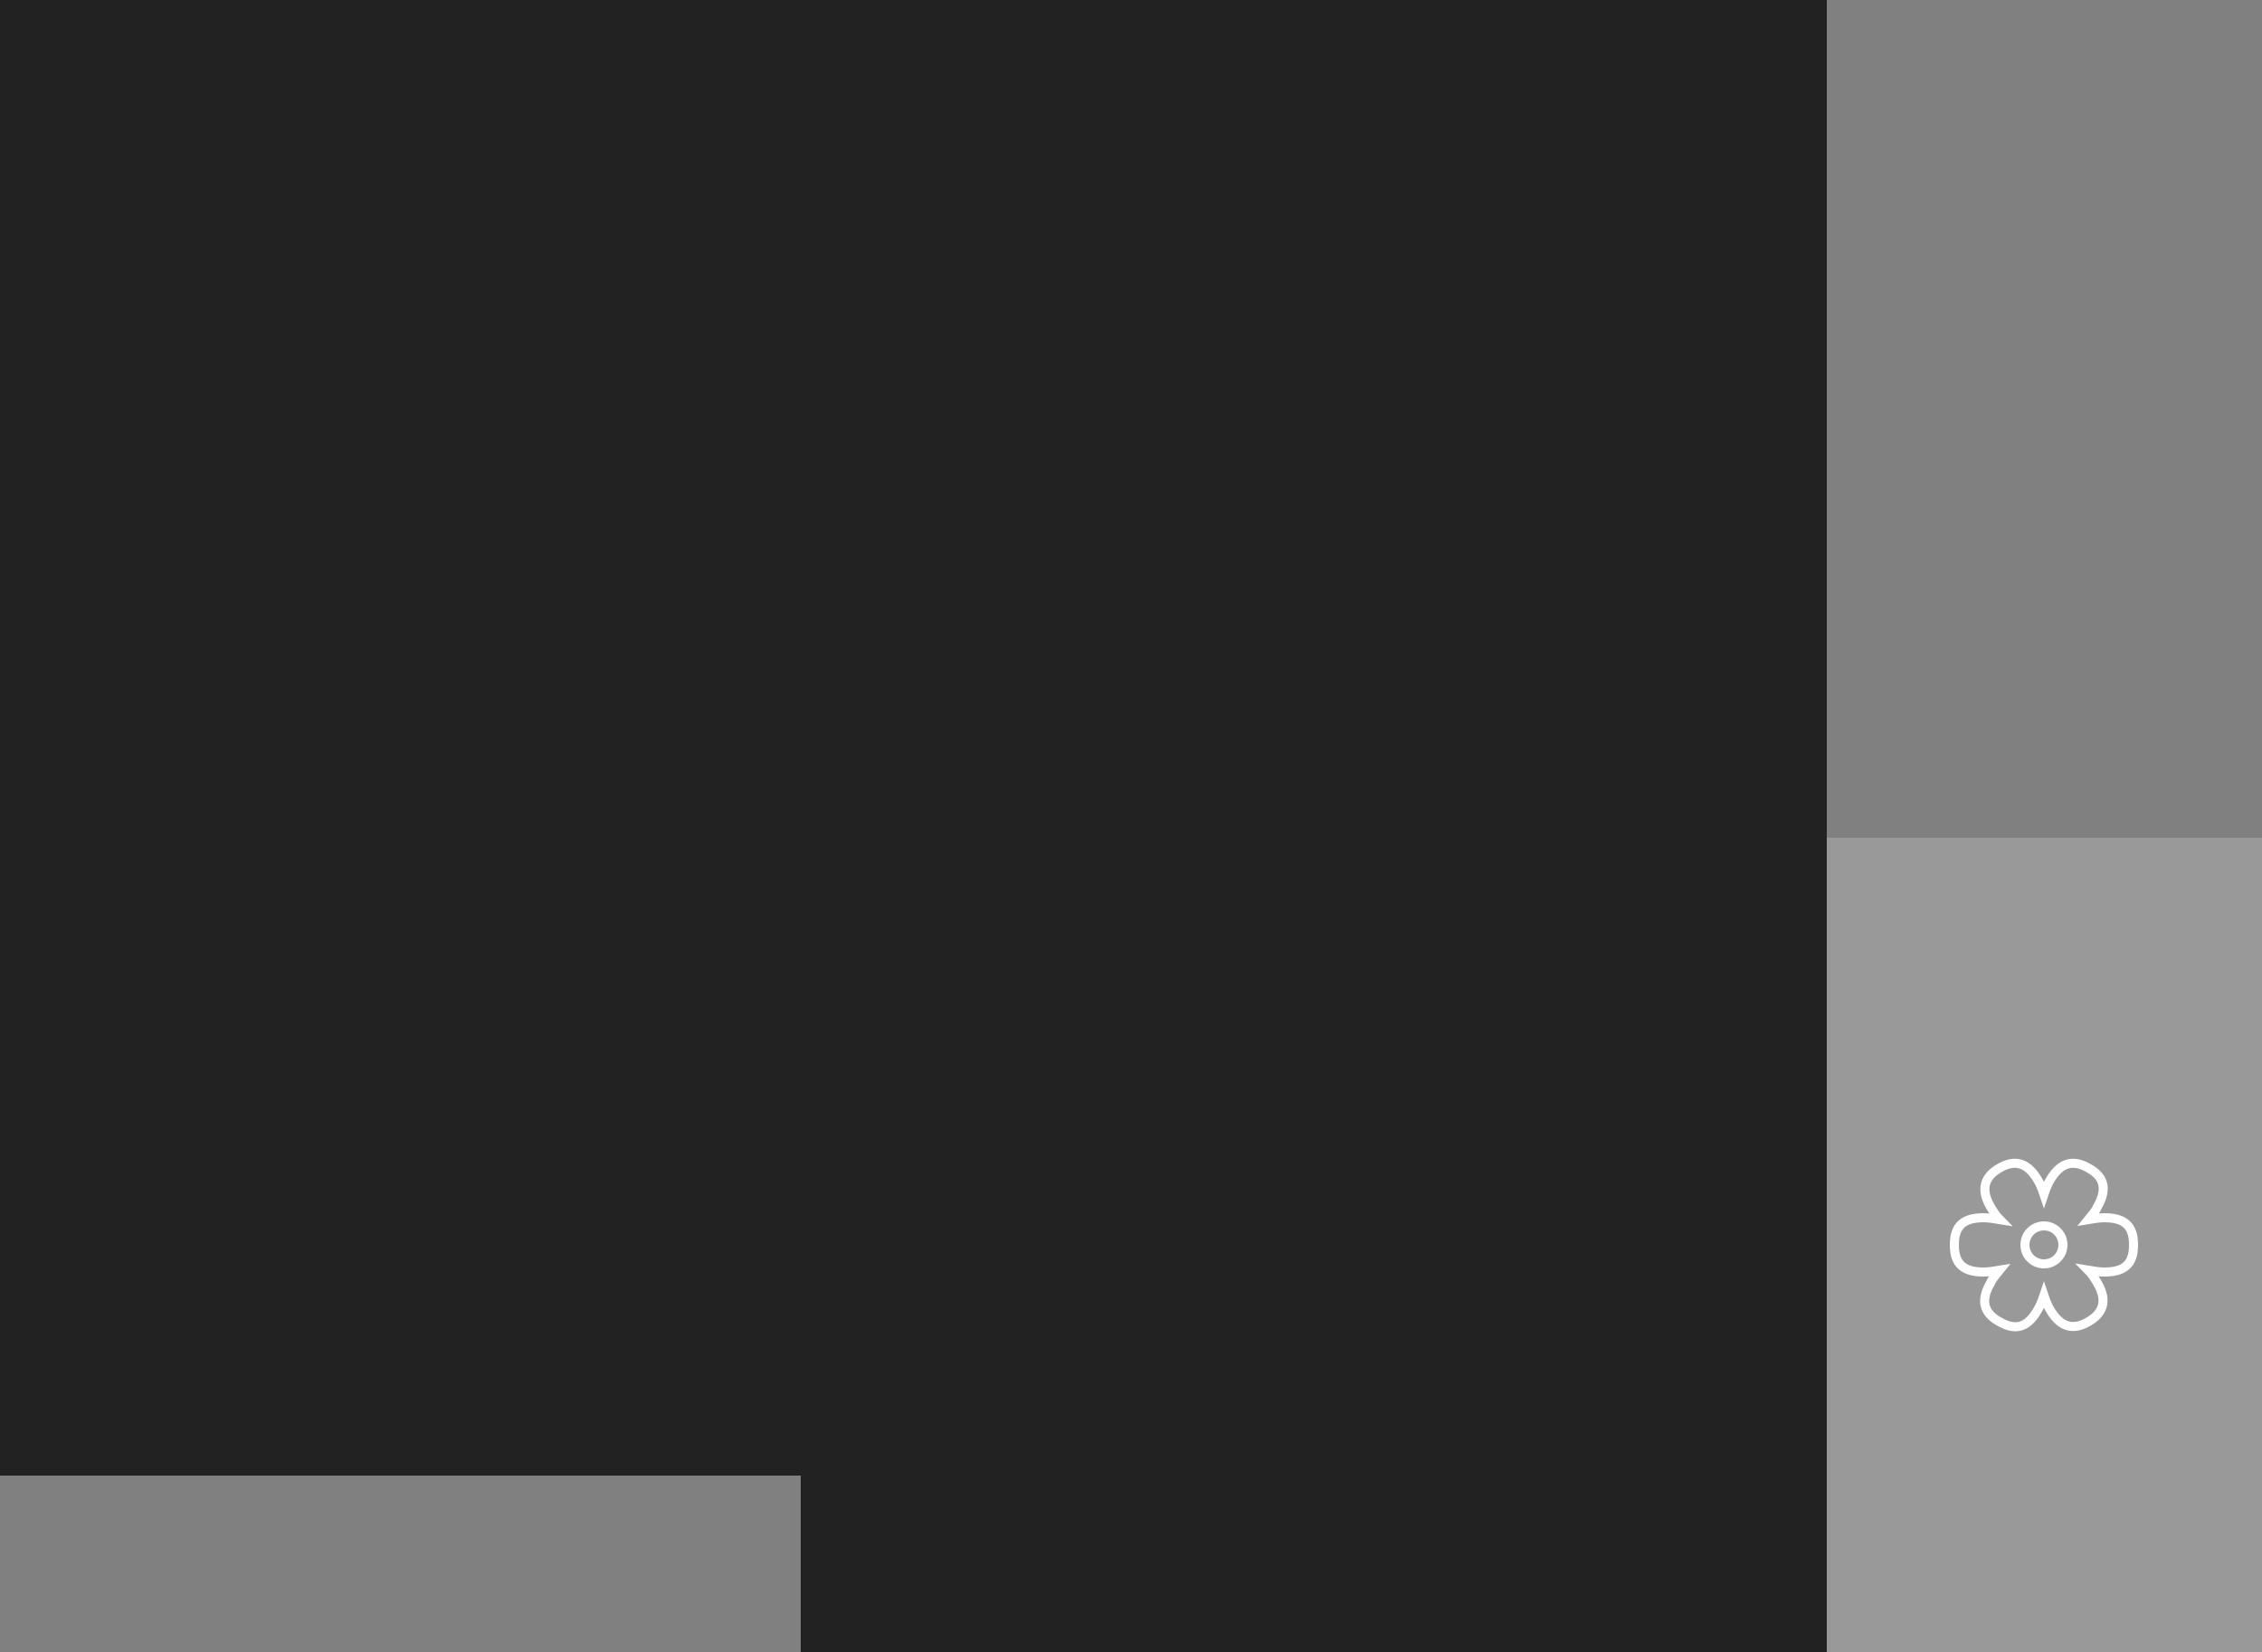
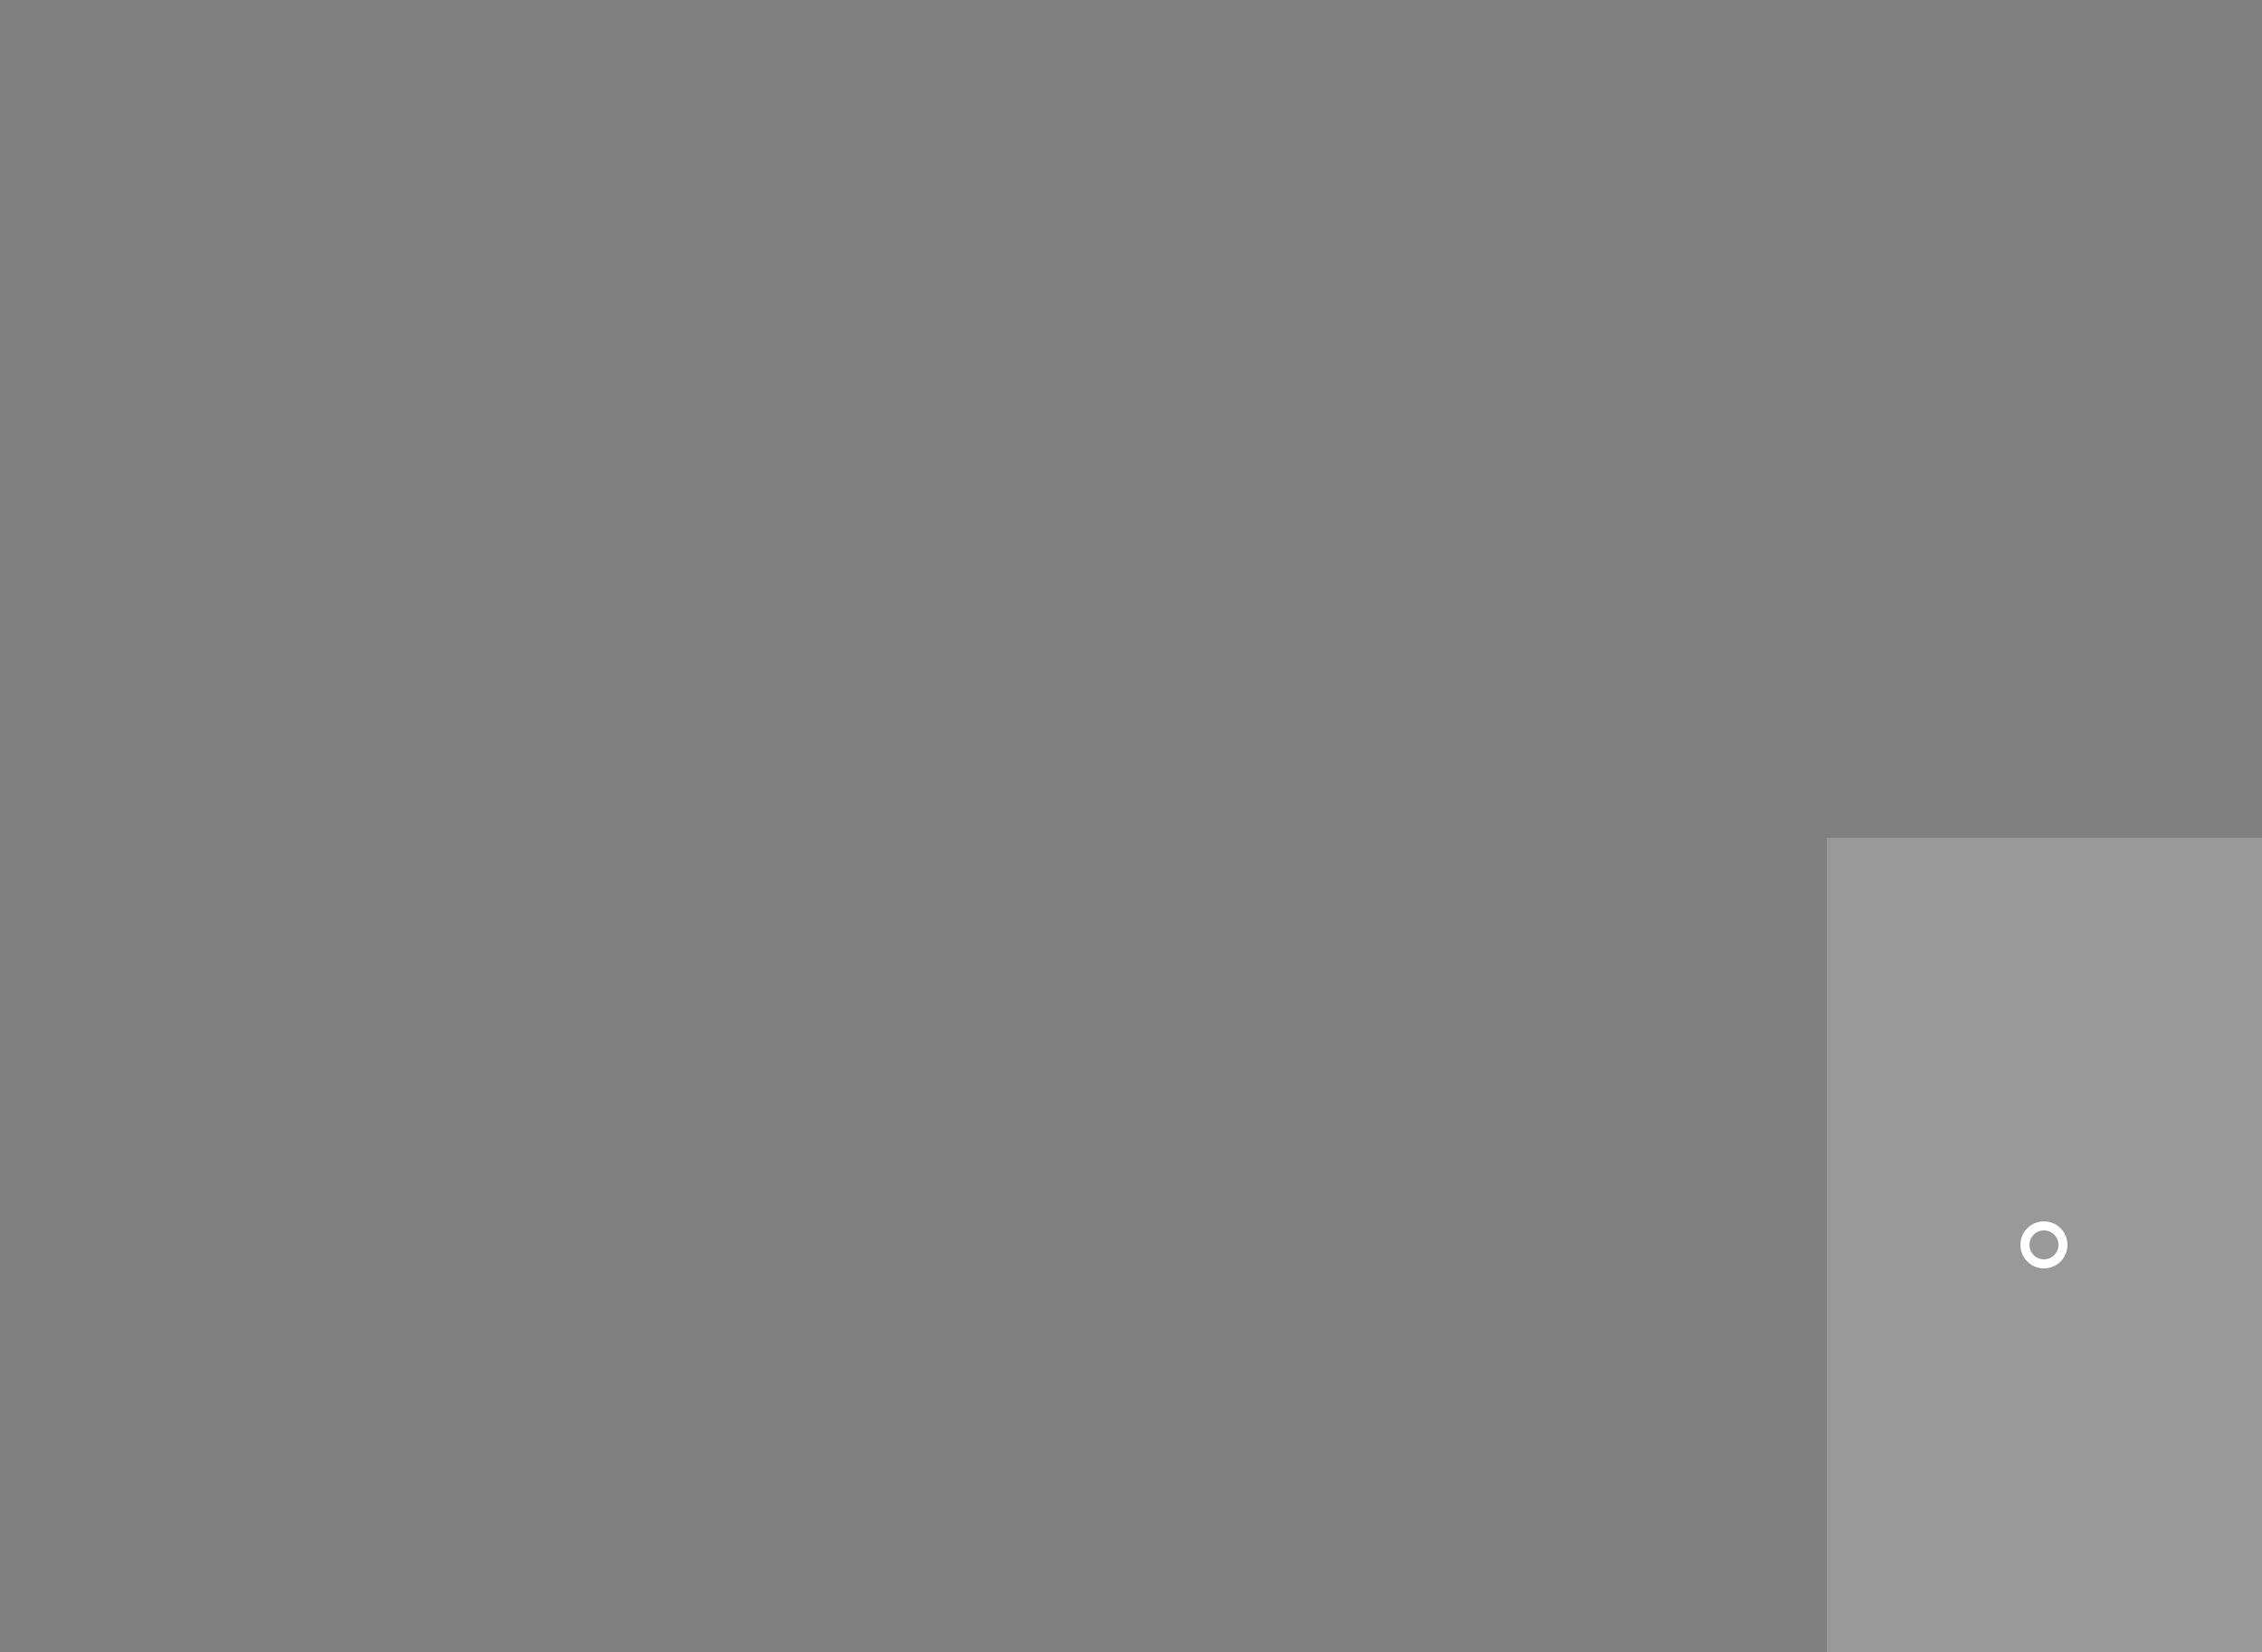
<svg xmlns="http://www.w3.org/2000/svg" version="1.1" id="Ebene_1" x="0px" y="0px" viewBox="0 0 250 182.6" style="enable-background:new 0 0 250 182.6;" xml:space="preserve">
  <rect x="0" y="0" width="250" height="182.6" fill="#808080" stroke="none" />
  <style type="text/css">
	.st0{fill:#222222;}
	.st1{fill:#999999;}
	.st2{fill:none;stroke:#FFFFFF;stroke-miterlimit:10;}
</style>
-   <polygon id="_x31_1_4_" class="st0" points="0,0 201.9,0 201.9,182.6 88.5,182.6 88.5,163.1 0,163.1 " />
  <rect x="201.9" y="92.6" class="st1" width="48.1" height="90" />
  <g>
-     <path class="st2" d="M225.2,144.8c0.3-0.5,0.5-1,0.7-1.6c0.2,0.6,0.4,1.1,0.7,1.6c1.3,2.2,2.8,2.1,4.2,1.3s2.3-2.1,1-4.3   c-0.3-0.5-0.6-1-1-1.4c0.6,0.1,1.2,0.2,1.8,0.2c2.6,0,3.2-1.3,3.2-3s-0.6-3-3.2-3c-0.6,0-1.2,0.1-1.8,0.2c0.4-0.5,0.8-0.9,1-1.4   c1.3-2.2,0.5-3.5-1-4.3c-1.4-0.8-2.9-0.9-4.2,1.3c-0.3,0.5-0.5,1-0.7,1.6c-0.2-0.6-0.4-1.1-0.7-1.6c-1.3-2.2-2.8-2.1-4.2-1.3   c-1.4,0.8-2.3,2.1-1,4.3c0.3,0.5,0.6,1,1,1.4c-0.6-0.1-1.2-0.2-1.8-0.2c-2.6,0-3.2,1.3-3.2,3s0.6,3,3.2,3c0.6,0,1.2-0.1,1.8-0.2   c-0.4,0.5-0.8,0.9-1,1.4c-1.3,2.2-0.5,3.5,1,4.3C222.4,146.9,223.9,147.1,225.2,144.8z" />
    <circle class="st2" cx="225.9" cy="137.6" r="2.1" />
  </g>
</svg>